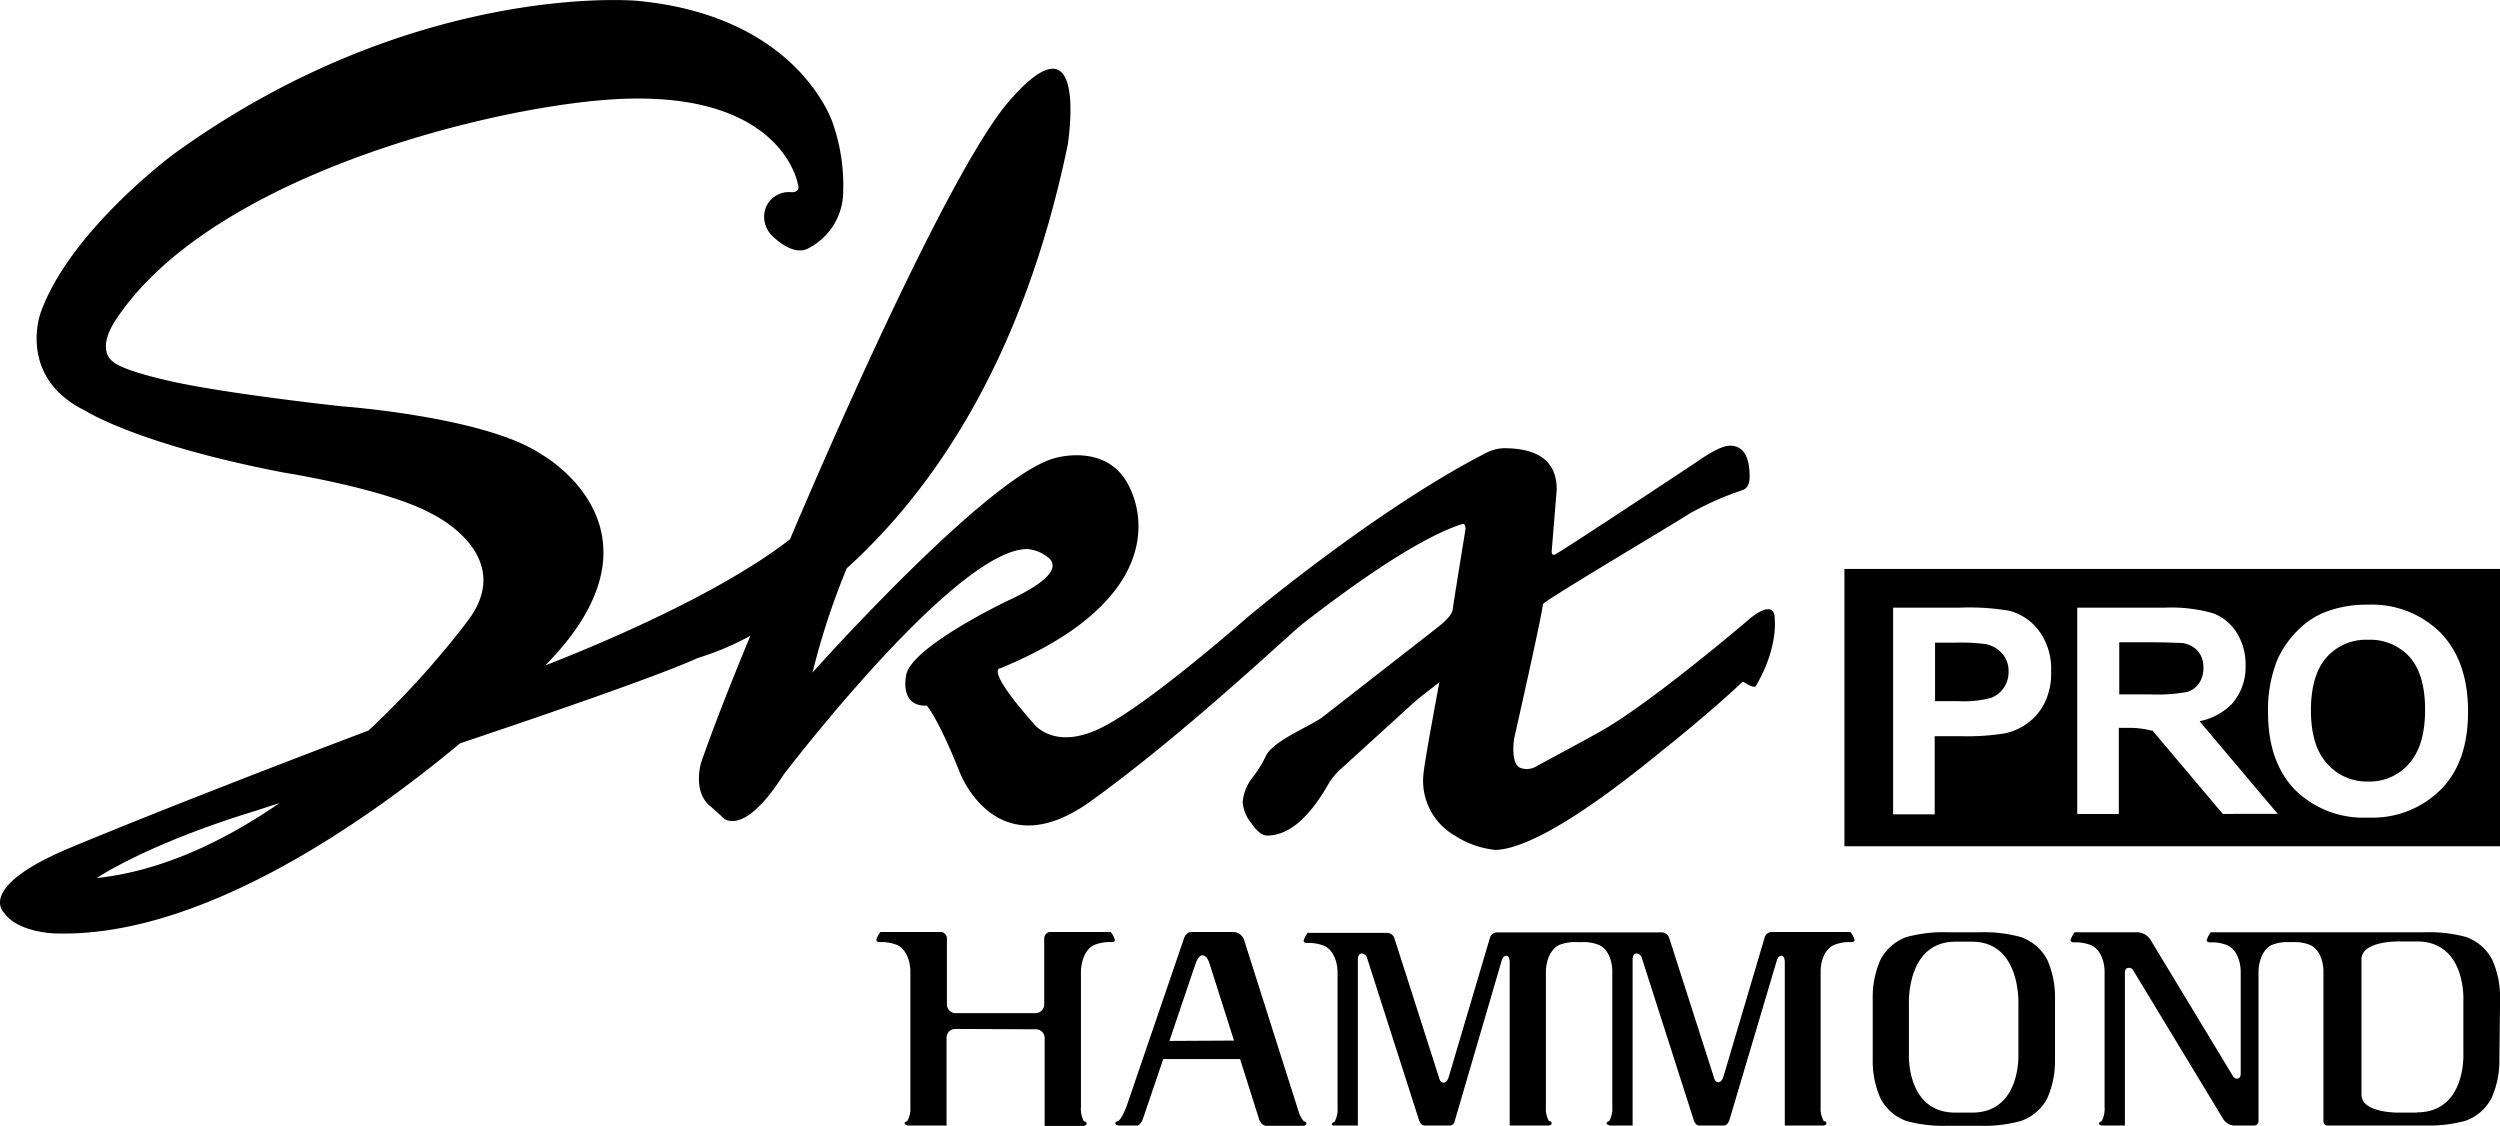
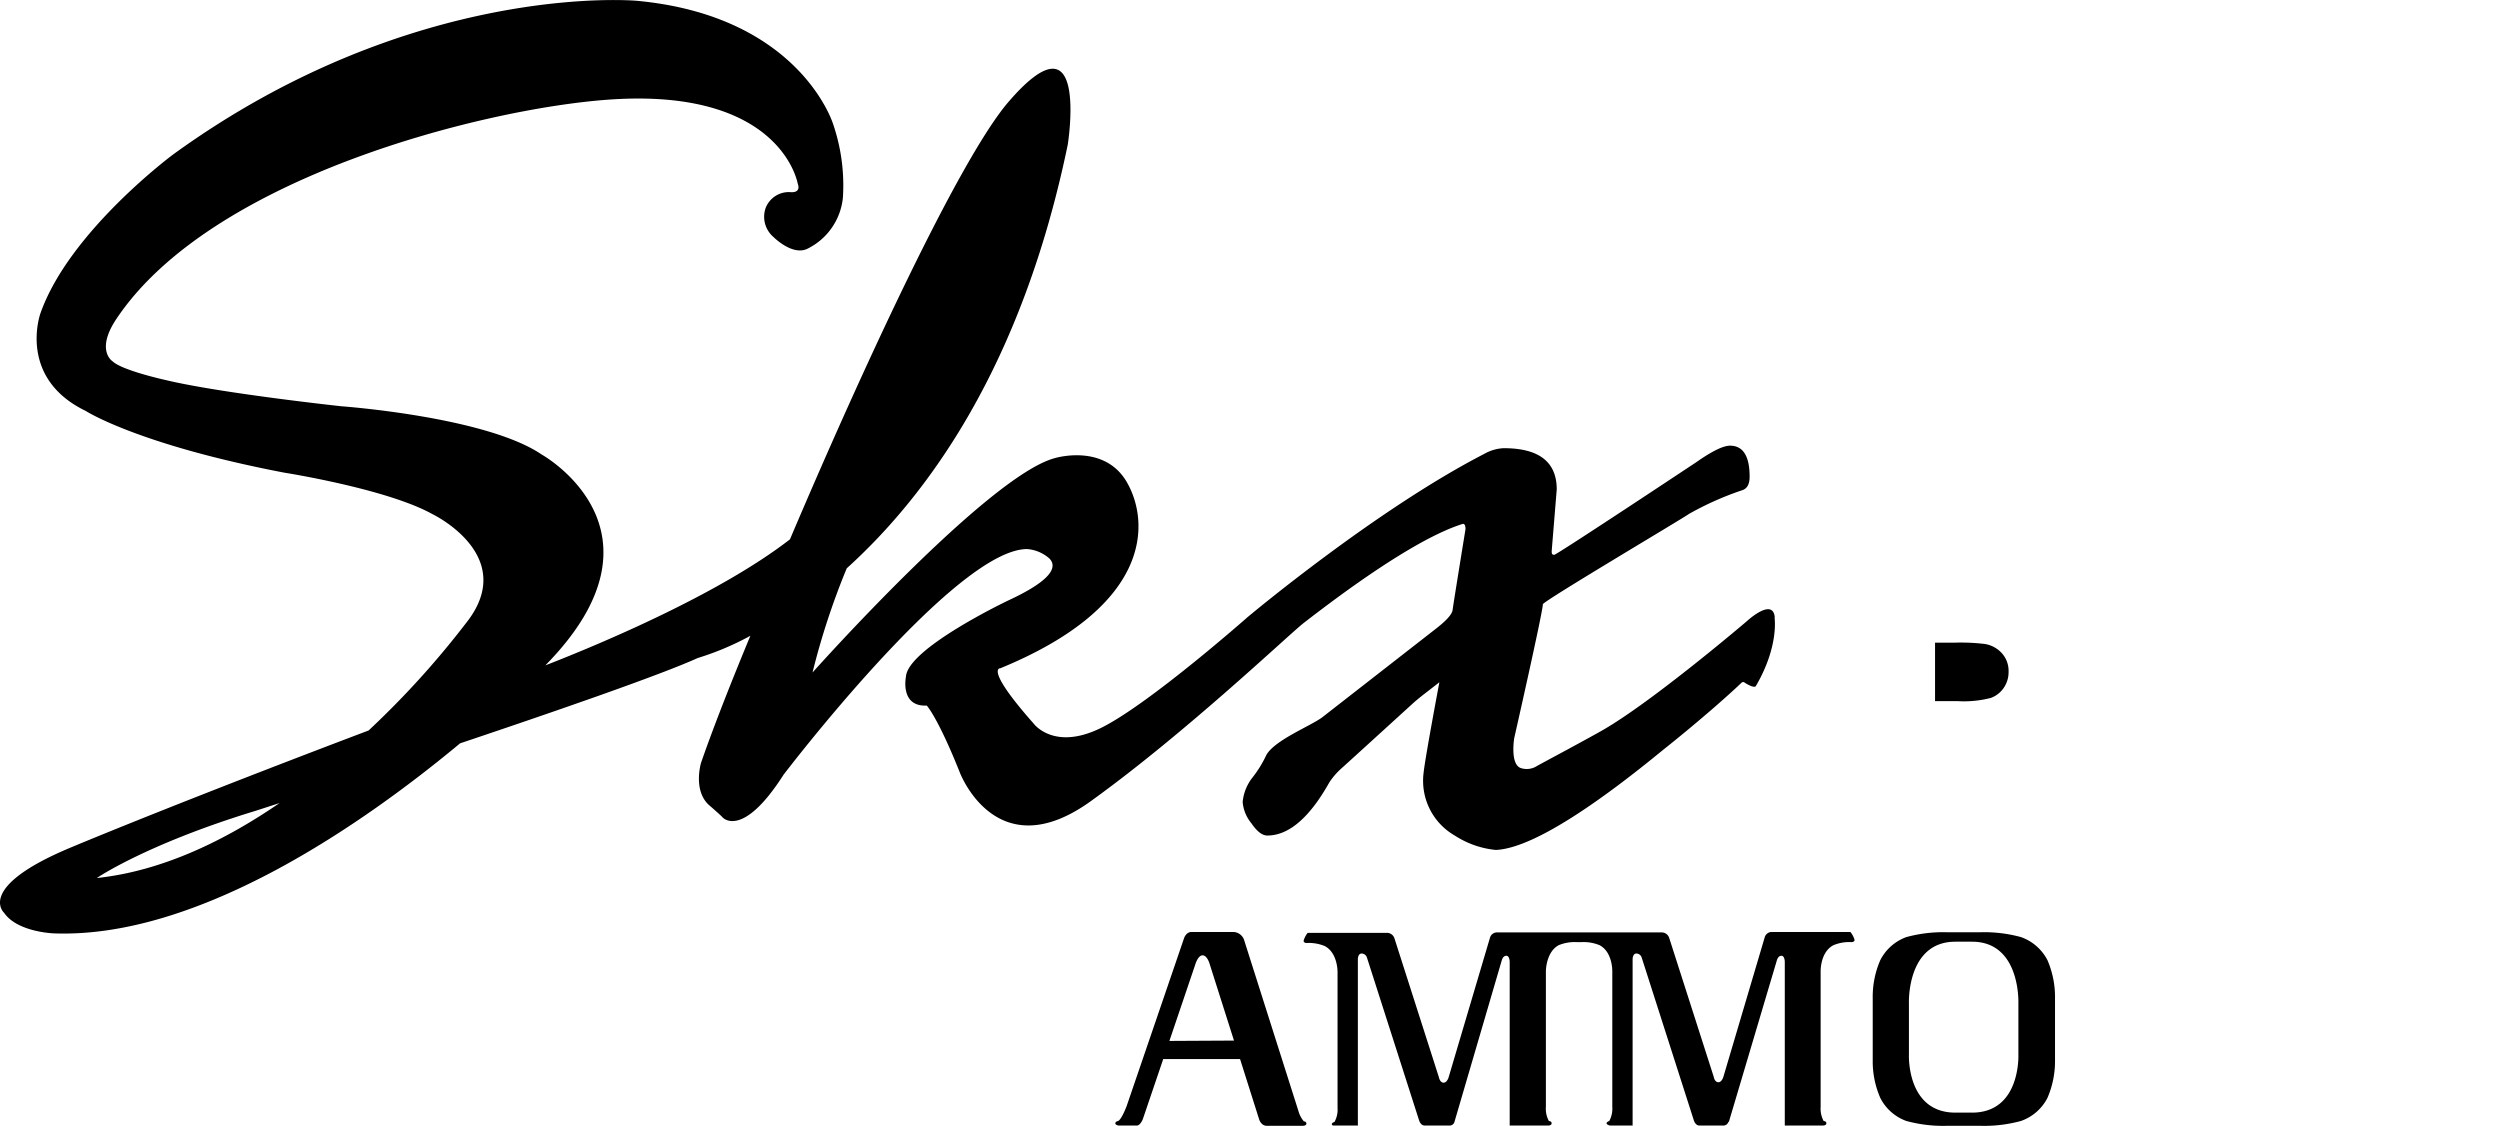
<svg xmlns="http://www.w3.org/2000/svg" width="287.99" height="129.66" viewBox="0 0 287.99 129.66">
  <g id="レイヤー_2" data-name="レイヤー 2">
    <g id="レイヤー_1-2" data-name="レイヤー 1">
-       <path d="M119.34,118.57a1,1,0,0,1,1,1v10.13h4.43s.4,0,.4-.26-.3-.26-.3-.26a2.93,2.93,0,0,1-.35-1.63V111.88s0-2.21,1.47-3a4.78,4.78,0,0,1,2.09-.35s.35,0,.35-.26a2.63,2.63,0,0,0-.48-.91h-7a.64.64,0,0,0-.36.14.72.72,0,0,0-.3.55v7.66a1,1,0,0,1-1,1h-9.21a1,1,0,0,1-1-1v-7.66a.73.73,0,0,0-.31-.55.59.59,0,0,0-.34-.14h-7a2.63,2.63,0,0,0-.48.91c0,.26.35.26.35.26a4.78,4.78,0,0,1,2.09.35c1.52.79,1.48,3,1.48,3v15.63a2.93,2.93,0,0,1-.35,1.63s-.31.09-.31.26.39.26.39.26h4.44V119.53a1,1,0,0,1,1-1Z" />
      <path d="M150.17,129.14a3.14,3.14,0,0,1-.6-1.17l-6.23-19.61a1.35,1.35,0,0,0-1.25-1h-4.83c-.65,0-.87.74-.87.74l-6.6,19.3s-.58,1.57-1,1.74c0,0-.31.05-.31.26s.39.26.39.26H131s.34,0,.65-.74L134,122h8.85l2.2,6.95s.22.74.88.74h4.16s.4,0,.4-.26-.31-.26-.31-.26m-15.47-9.26,3-8.86s.3-1,.82-1,.79.91.79.91l2.83,8.91Z" />
      <path d="M199.16,129.23l5.53-18.61s.13-.52.52-.52.39.7.39.7v18.86H210s.39,0,.39-.26-.31-.26-.31-.26a3,3,0,0,1-.35-1.63V111.88s-.05-2.21,1.48-3a4.7,4.7,0,0,1,2.08-.35s.35,0,.35-.26a2.63,2.63,0,0,0-.48-.91h-9.09a.84.84,0,0,0-.78.61l-4.74,16s-.17.7-.6.7-.53-.61-.53-.61l-5.13-16a.91.91,0,0,0-.87-.65h-19a.84.84,0,0,0-.78.61l-4.74,16s-.17.7-.6.7-.54-.61-.54-.61l-5.12-16a.91.91,0,0,0-.87-.65h-9.13a2.64,2.64,0,0,0-.47.91c0,.26.34.26.34.26a4.78,4.78,0,0,1,2.09.35c1.52.79,1.48,3,1.48,3v15.63a2.93,2.93,0,0,1-.35,1.63s-.31.09-.31.26.4.26.4.26h2.6V110.49s0-.65.44-.65a.66.66,0,0,1,.61.48l6,18.73s.17.61.65.61H167a.58.58,0,0,0,.55-.43L173,110.62s.13-.52.52-.52.39.7.39.7v18.86h4.43s.4,0,.4-.26-.31-.26-.31-.26a2.93,2.93,0,0,1-.35-1.63V111.88s0-2.21,1.48-3a4.86,4.86,0,0,1,2.1-.35h.51a4.83,4.83,0,0,1,2.09.35c1.52.79,1.47,3,1.47,3v15.63a3,3,0,0,1-.35,1.63s-.31.09-.31.26.4.26.4.26h2.6V110.49s0-.65.44-.65a.66.66,0,0,1,.61.48l6,18.73s.17.61.65.61h2.78a.61.61,0,0,0,.56-.43" />
      <path d="M236.73,115a10.75,10.75,0,0,0-.87-4.39,5.48,5.48,0,0,0-3.05-2.66,16.08,16.08,0,0,0-4.65-.56h-3.91a16.11,16.11,0,0,0-4.65.56,5.46,5.46,0,0,0-3,2.66,10.57,10.57,0,0,0-.87,4.39v7.09a10.53,10.53,0,0,0,.87,4.38,5.42,5.42,0,0,0,3,2.66,16.11,16.11,0,0,0,4.65.56h3.91a16.08,16.08,0,0,0,4.65-.56,5.44,5.44,0,0,0,3.05-2.66,10.71,10.71,0,0,0,.87-4.38Zm-9.56,13.17h-1.92c-5.65,0-5.35-6.69-5.35-6.69v-5.87s-.3-7.13,5.35-7.13h1.92c5.64,0,5.34,7.13,5.34,7.13v5.87s.3,6.69-5.34,6.69" />
-       <path d="M288,115a10.65,10.65,0,0,0-.88-4.39,5.46,5.46,0,0,0-3-2.66,16.11,16.11,0,0,0-4.65-.56H254.68a2.64,2.64,0,0,0-.47.91c0,.26.34.26.34.26a4.78,4.78,0,0,1,2.09.35c1.52.79,1.48,3,1.48,3v11.83s0,.52-.44.52a.55.55,0,0,1-.43-.26l-9.39-15.52a1.92,1.92,0,0,0-1.6-1.09H239a2.63,2.63,0,0,0-.48.91c0,.26.35.26.35.26a4.7,4.7,0,0,1,2.08.35c1.53.79,1.49,3,1.49,3v15.63a2.93,2.93,0,0,1-.35,1.63s-.3.09-.3.26.38.26.38.26h2.61V112.05c0-.3.1-.56.48-.56a.51.51,0,0,1,.44.23l10.39,17.16a1.59,1.59,0,0,0,1.26.78h2.3a.51.51,0,0,0,.52-.52V111.88s0-2.21,1.48-3a4.78,4.78,0,0,1,2.09-.35h.35a4.83,4.83,0,0,1,2.09.35c1.51.79,1.47,3,1.47,3v17.26s0,.52.48.52h11.26a16.11,16.11,0,0,0,4.65-.56,5.42,5.42,0,0,0,3-2.66,10.61,10.61,0,0,0,.88-4.38Zm-9.57,13.17H276.5s-4.47.13-4.47-2.08V110.53c0-2.22,4.47-2.08,4.47-2.08h1.92c5.65,0,5.35,6.69,5.35,6.69v6.31s.3,6.69-5.35,6.69" />
      <path d="M228.69,74.19a23.06,23.06,0,0,0-3.46-.16h-2.32v6.74h2.63a12.38,12.38,0,0,0,3.79-.37,3.08,3.08,0,0,0,1.5-1.17,3.2,3.2,0,0,0,.55-1.84,3.05,3.05,0,0,0-.77-2.14A3.37,3.37,0,0,0,228.69,74.19Z" />
-       <path d="M272.81,73.7a6.07,6.07,0,0,0-4.78,2c-1.21,1.36-1.82,3.4-1.82,6.14s.62,4.73,1.86,6.12a6.07,6.07,0,0,0,4.74,2.07,6,6,0,0,0,4.7-2.06c1.23-1.38,1.85-3.44,1.85-6.2s-.6-4.75-1.79-6.1A6.12,6.12,0,0,0,272.81,73.7Z" />
-       <path d="M253.19,75a3,3,0,0,0-1.81-.93c-.39,0-1.56-.08-3.5-.08h-3.75v6h3.55a18.79,18.79,0,0,0,4.32-.29,2.54,2.54,0,0,0,1.33-1,3,3,0,0,0,.49-1.78A2.88,2.88,0,0,0,253.19,75Z" />
-       <path d="M212.47,65.54V97.49H288V65.54ZM235.52,81a6.43,6.43,0,0,1-2,2.34A6.92,6.92,0,0,1,231,84.47a27.21,27.21,0,0,1-5,.34h-3.13v9h-4.79V70h7.69a27.72,27.72,0,0,1,5.71.36,6.23,6.23,0,0,1,3.42,2.33,7.38,7.38,0,0,1,1.38,4.62A7.73,7.73,0,0,1,235.52,81Zm20.54,12.76-8.1-9.6,0,0-.13,0a10.17,10.17,0,0,0-2.75-.31h-1v9.92h-4.79V70h10.09a17.51,17.51,0,0,1,5.54.64,5.48,5.48,0,0,1,2.76,2.28,6.85,6.85,0,0,1,1,3.74,6.39,6.39,0,0,1-1.57,4.42,7.18,7.18,0,0,1-3.73,2l9,10.67Zm25.13-2.83a11.1,11.1,0,0,1-8.37,3.25A11.22,11.22,0,0,1,264.39,91c-2.09-2.16-3.12-5.14-3.12-8.91a15.24,15.24,0,0,1,1.08-6.1,11,11,0,0,1,2.22-3.25,9.15,9.15,0,0,1,3.06-2.14,13,13,0,0,1,5.13-.94,11.19,11.19,0,0,1,8.4,3.25q3.15,3.26,3.15,9.07T281.19,90.93Z" />
      <path d="M204.45,71.13c-.21-2.36-3.21.42-3.21.42s-11,9.39-16.79,12.66c-2.17,1.22-5.17,2.82-7.35,4a2.19,2.19,0,0,1-1.93.26c-1.23-.46-.74-3.43-.74-3.43s3.3-14.55,3.3-15.43c0-.34,16-9.81,16.82-10.4a35.18,35.18,0,0,1,6.09-2.72c.61-.17.91-.7.91-1.57,0-2.38-.75-3.58-2.26-3.58-.78,0-2.07.63-3.88,1.9,0,0-16.08,10.67-16.36,10.67s-.3-.14-.3-.44l.58-7.09q0-4.76-6.13-4.75a5,5,0,0,0-2.23.66c-12.57,6.48-27.24,18.79-27.24,18.79S132.58,80.93,127,83.77s-7.94-.43-7.94-.43c-5.73-6.48-3.82-6.36-3.82-6.36,17.52-7.2,17.2-16.79,14.6-21.38s-8.35-2.82-8.35-2.82c-7.72,2.08-27.89,24.69-27.89,24.69a84.33,84.33,0,0,1,3.94-12C106.9,57,117.71,42.21,123,16.67c0,0,2.57-16-7-4.73C110.32,18.78,99.35,42.47,91,62.13c-8.08,6.26-21.7,12-28.18,14.52,15.3-15.55-.42-24.29-.42-24.29C56,48,39.32,46.8,39.32,46.8s-13.86-1.5-20.15-3c0,0-5.05-1.1-6.19-2.17,0,0-2-1.23.4-4.85C24.26,20.4,55.81,12.5,70.08,11.48c20-1.44,21.82,9.7,21.82,9.7s.49,1.09-.93.95a2.86,2.86,0,0,0-2.76,1.8,3.06,3.06,0,0,0,.89,3.37s2.25,2.28,4,1.31a7.37,7.37,0,0,0,4-5.85,21.84,21.84,0,0,0-1.14-8.5S92.13,1.83,73.34.09c0,0-25.72-2.36-53.39,17.7,0,0-12,8.89-15.3,18.33,0,0-2.65,7.4,5.21,11.21,0,0,6,3.88,22.9,7.12,0,0,11.89,1.87,17.1,4.8,0,0,10,4.81,3.8,12.56a101.67,101.67,0,0,1-11.2,12.34C30.31,88.74,16.17,94.28,8.13,97.64c-11,4.59-7.65,7.52-7.65,7.52,1.53,2.22,5.7,2.36,5.7,2.36C22.91,108.16,42,94.78,53,85.63c11.22-3.77,23.11-7.89,27.38-9.83a32.52,32.52,0,0,0,6.06-2.56C83.8,79.59,81.8,84.83,80.75,87.9c0,0-1,3.35,1.11,5,0,0,1.26,1.1,1.4,1.28,0,0,2.25,2.5,7-4.93,0,0,19.79-26,28.06-26a4.35,4.35,0,0,1,2.6,1.12c.82.89.43,2.39-4.75,4.79,0,0-11.64,5.53-11.81,8.81,0,0-.71,3.46,2.4,3.31,0,0,1.28,1.37,3.8,7.69,0,0,4.19,11.16,15.07,3.34s22.82-19.19,24.52-20.52C161.48,63,166.47,61,168.44,60.37c.18-.06.38,0,.38.59,0,0-1.43,8.79-1.48,9.28s-.66,1.19-1.83,2.11L152.28,82.66c-1.38,1-5.44,2.61-6.4,4.31a13.16,13.16,0,0,1-1.57,2.56,5.39,5.39,0,0,0-1.16,2.85,4.39,4.39,0,0,0,1,2.45c.68,1,1.29,1.42,1.83,1.42q3.72,0,7.16-6.13a8.16,8.16,0,0,1,1.35-1.57c.52-.46,8.19-7.45,8.19-7.45.86-.79,1.94-1.56,3.13-2.51,0,0-1.66,8.81-1.82,10.46a7.27,7.27,0,0,0,3.59,7.2,10.53,10.53,0,0,0,4.73,1.66c4.57-.19,12.8-6.22,19.14-11.42,4.72-3.76,7.77-6.53,8.73-7.43h0a.22.22,0,0,0,.07-.07l.26-.24c.29-.33.47-.11.47-.11,1.21.76,1.3.37,1.3.37,2.68-4.6,2.14-7.87,2.14-7.87m-193.26,30s5.66-3.88,18.26-7.73l2.78-.9c-6.27,4.31-13.48,7.82-21,8.63" />
    </g>
  </g>
</svg>